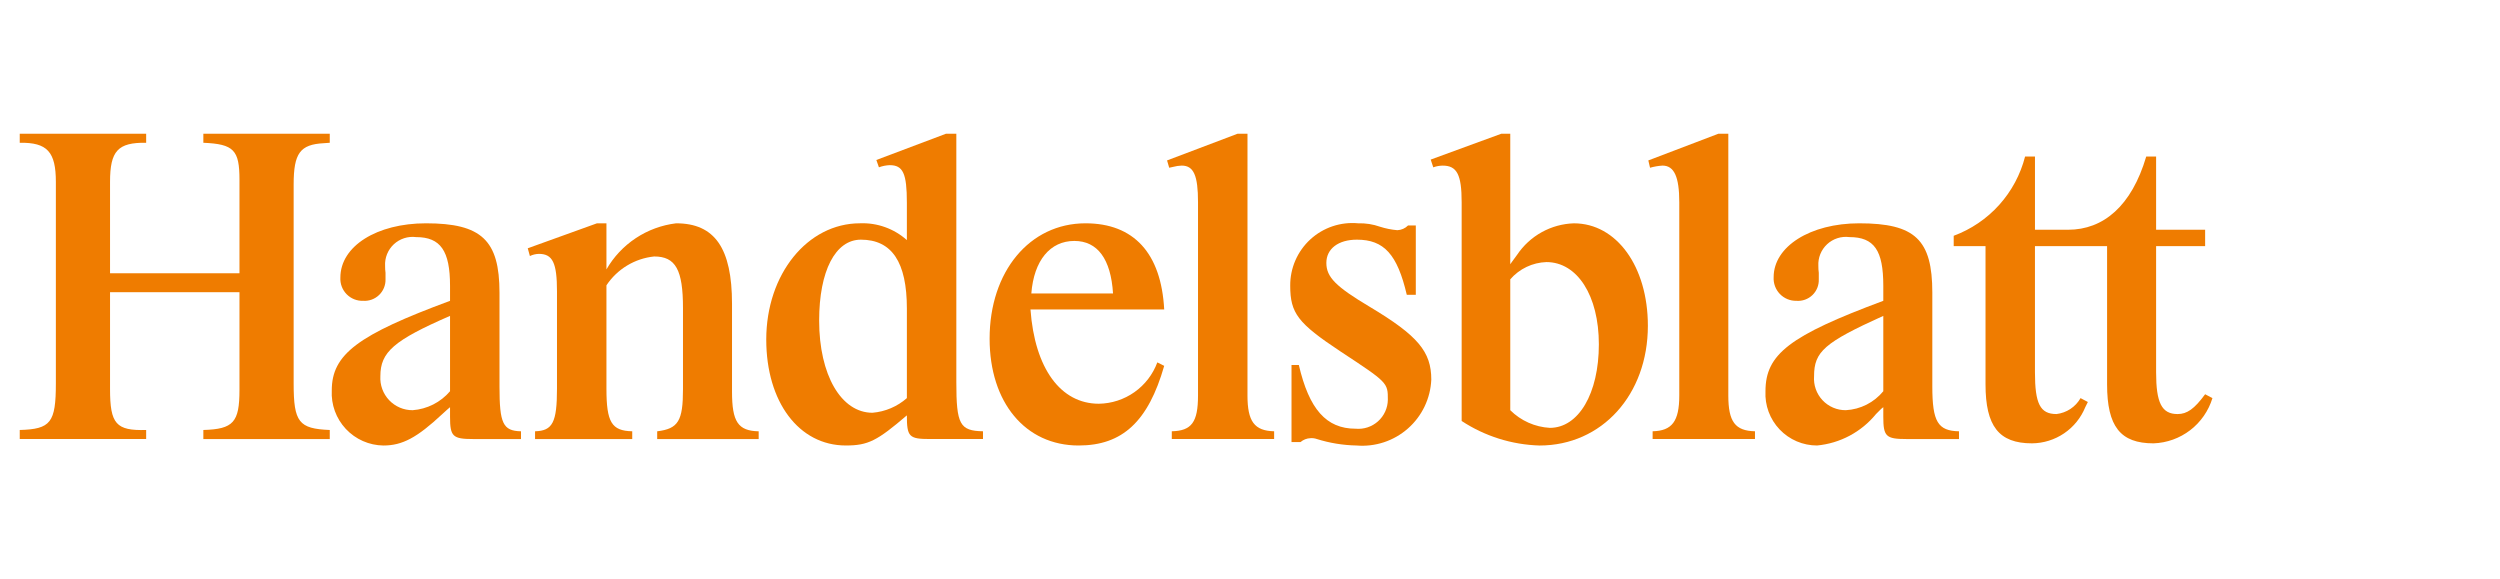
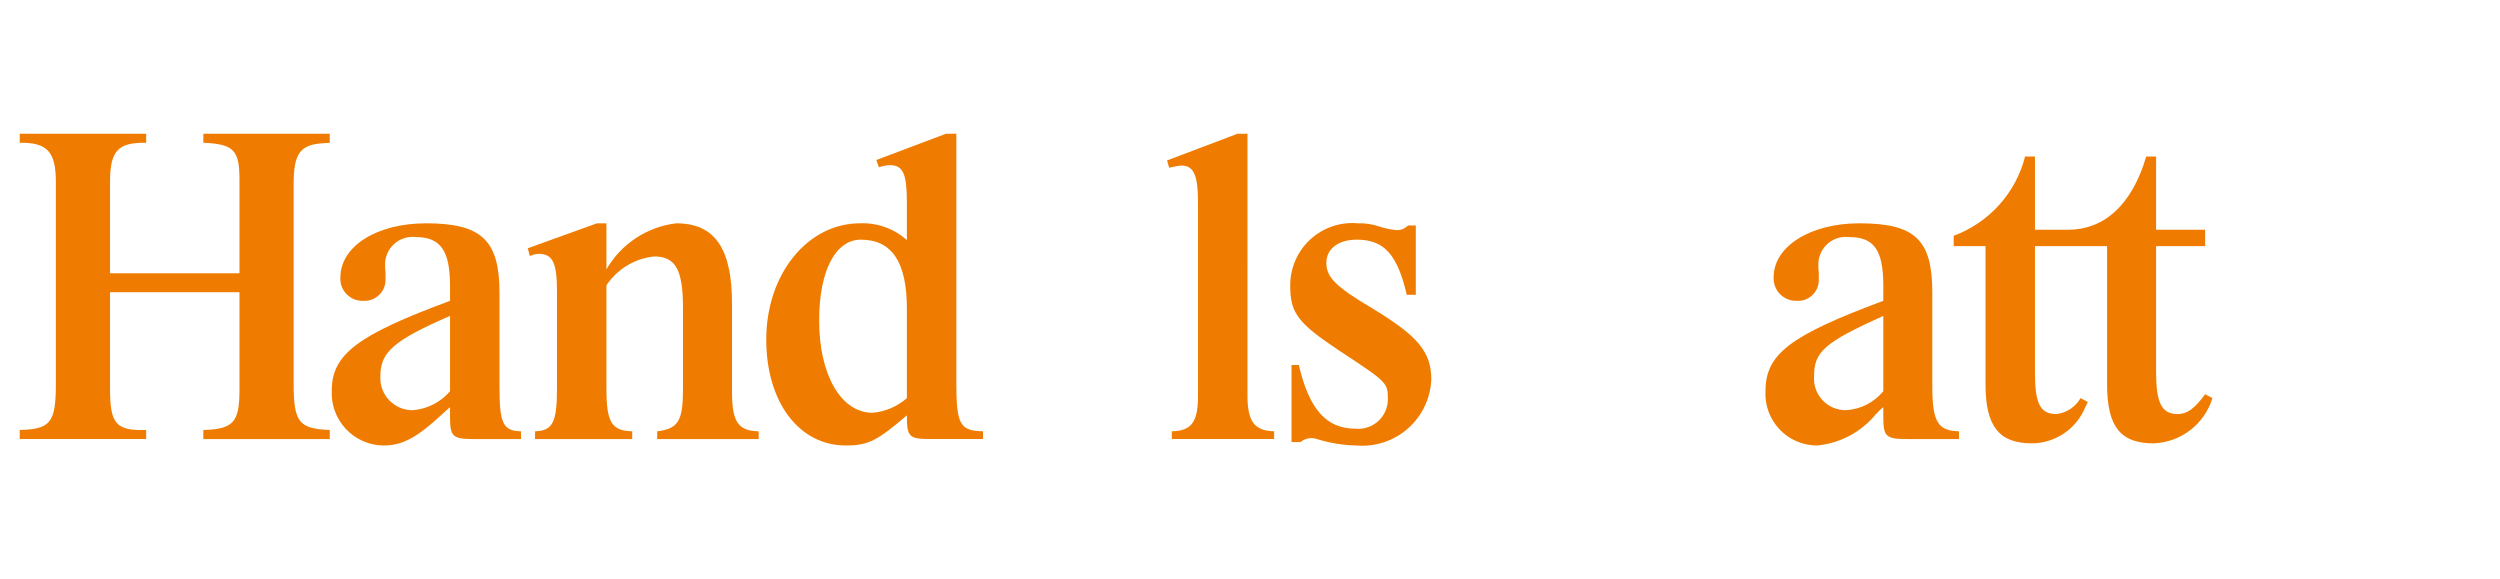
<svg xmlns="http://www.w3.org/2000/svg" width="302" height="70" viewBox="110 -30 332 130" fill="none">
  <path d="M477.063 5.121C473.782 16.231 467.443 21.542 459.532 21.542H452.103V5.121H449.885C448.852 9.158 446.855 12.884 444.066 15.98C441.277 19.075 437.779 21.448 433.871 22.895V25.212H441.009V56.223C441.009 65.594 444 69.46 451.429 69.46C454.001 69.441 456.511 68.66 458.64 67.216C460.769 65.771 462.422 63.728 463.39 61.344L463.969 60.185L462.329 59.315C461.773 60.293 460.993 61.126 460.054 61.747C459.115 62.368 458.043 62.759 456.925 62.889C453.258 62.889 452.099 60.571 452.099 53.519V25.214H468.28V56.225C468.28 65.692 471.269 69.462 478.7 69.462C481.685 69.358 484.563 68.324 486.932 66.505C489.301 64.686 491.043 62.173 491.915 59.316L490.277 58.446C487.865 61.733 486.225 62.89 484.102 62.89C480.532 62.89 479.279 60.379 479.279 53.521V25.216H490.277V21.544H479.279V5.121H477.063Z" fill="#EF7C00" />
  <path d="M131.622 34.009C132.819 32.207 134.4 30.692 136.252 29.573C138.104 28.454 140.18 27.759 142.332 27.537C147.154 27.537 148.795 30.533 148.795 39.13V57.294C148.795 64.444 147.737 66.181 143.007 66.761V68.5H165.774V66.761C161.144 66.665 159.794 64.636 159.794 57.874V38.161C159.794 25.701 155.935 20.098 147.252 20.098C144.023 20.489 140.93 21.627 138.217 23.421C135.504 25.215 133.246 27.617 131.622 30.435V20.098H129.499L113.968 25.698L114.449 27.437C115.082 27.135 115.772 26.971 116.474 26.955C119.561 26.955 120.527 28.984 120.527 35.358V57.191C120.527 64.726 119.561 66.66 115.607 66.756V68.495H137.409V66.756C132.779 66.66 131.622 64.726 131.622 57.191V34.009Z" fill="#EF7C00" />
  <path d="M275.437 0H273.216L257.392 5.99L257.874 7.632L258.743 7.44C259.373 7.269 260.02 7.172 260.672 7.15C263.374 7.15 264.338 9.371 264.338 15.361V58.737C264.338 64.724 262.889 66.657 258.454 66.753V68.492H281.415V66.753C276.976 66.657 275.434 64.532 275.434 58.737L275.437 0Z" fill="#EF7C00" />
  <path d="M311.457 20.579C310.82 21.23 309.957 21.61 309.047 21.642C307.735 21.529 306.439 21.27 305.185 20.869C303.607 20.312 301.939 20.05 300.266 20.097C298.324 19.915 296.364 20.142 294.515 20.765C292.666 21.388 290.968 22.392 289.531 23.712C288.095 25.033 286.951 26.64 286.175 28.43C285.398 30.22 285.006 32.153 285.024 34.105C285.024 40.286 286.759 42.509 296.213 48.788C306.926 55.841 306.926 55.841 306.926 59.702C306.91 60.614 306.705 61.512 306.326 62.341C305.946 63.17 305.4 63.912 304.72 64.519C304.041 65.127 303.243 65.588 302.377 65.874C301.512 66.159 300.596 66.262 299.689 66.177C293.129 66.177 289.269 61.831 286.954 51.88H285.314V69.169H287.34C287.961 68.639 288.743 68.333 289.56 68.302C290.051 68.265 290.544 68.33 291.009 68.495C293.883 69.396 296.872 69.884 299.884 69.944C301.966 70.119 304.062 69.872 306.046 69.218C308.03 68.563 309.861 67.513 311.429 66.133C312.998 64.752 314.27 63.069 315.171 61.183C316.072 59.298 316.582 57.25 316.672 55.163C316.672 48.886 313.679 45.31 302.873 38.837C295.254 34.297 293.13 32.173 293.13 28.983C293.13 25.794 295.833 23.767 299.98 23.767C306.059 23.767 309.051 27.05 311.173 36.133H313.197V20.579H311.457Z" fill="#EF7C00" />
-   <path d="M383.307 0H381.087L365.361 5.99L365.747 7.632C366.659 7.371 367.597 7.209 368.544 7.15C371.149 7.15 372.306 9.661 372.306 15.361V58.737C372.306 64.531 370.667 66.657 366.325 66.753V68.492H389.289V66.753C384.849 66.657 383.307 64.628 383.307 58.737V0Z" fill="#EF7C00" />
  <path d="M418.076 57.77C417.048 59.021 415.771 60.045 414.326 60.777C412.882 61.509 411.301 61.933 409.683 62.022C408.7 62.033 407.726 61.839 406.822 61.453C405.918 61.066 405.104 60.496 404.433 59.778C403.761 59.06 403.247 58.21 402.922 57.282C402.597 56.354 402.469 55.369 402.545 54.389C402.545 48.884 404.859 46.854 418.076 40.864V57.77ZM418.076 61.346V63.474C418.076 67.919 418.656 68.496 423.287 68.496H435.056V66.759C430.328 66.663 429.074 64.634 429.074 56.713V35.652C429.074 23.768 425.216 20.098 412.674 20.098C401.675 20.098 393.476 25.315 393.476 32.174C393.436 32.865 393.539 33.558 393.779 34.207C394.019 34.857 394.39 35.45 394.87 35.949C395.351 36.448 395.929 36.842 396.569 37.107C397.209 37.371 397.896 37.501 398.589 37.487C399.244 37.537 399.903 37.448 400.522 37.225C401.141 37.003 401.705 36.652 402.179 36.196C402.652 35.739 403.024 35.188 403.27 34.578C403.515 33.968 403.629 33.313 403.603 32.656V31.207C403.534 30.695 403.502 30.179 403.508 29.662C403.457 28.758 403.606 27.853 403.944 27.012C404.282 26.171 404.801 25.415 405.464 24.797C406.127 24.179 406.917 23.715 407.78 23.437C408.642 23.159 409.556 23.074 410.455 23.189C416.051 23.189 418.076 26.184 418.076 34.106V37.486C397.047 45.31 391.643 49.463 391.643 57.771C391.563 59.341 391.803 60.91 392.348 62.384C392.894 63.857 393.734 65.205 394.817 66.343C395.9 67.482 397.203 68.389 398.647 69.008C400.092 69.627 401.647 69.945 403.218 69.944C405.778 69.701 408.265 68.953 410.534 67.743C412.803 66.533 414.809 64.885 416.437 62.894L417.595 61.735L418.076 61.346Z" fill="#EF7C00" />
-   <path d="M334.39 32.659C335.403 31.493 336.645 30.548 338.04 29.883C339.434 29.218 340.95 28.848 342.494 28.795C349.44 28.795 354.264 36.329 354.264 47.245C354.264 58.259 349.728 65.987 343.267 65.987C339.922 65.799 336.764 64.39 334.39 62.027V32.659ZM334.39 0.008H332.362L316.538 5.802L317.117 7.541C317.797 7.29 318.516 7.159 319.241 7.155C322.425 7.155 323.484 9.183 323.484 15.366V64.444C328.683 67.86 334.728 69.765 340.946 69.948C354.936 69.948 365.26 58.549 365.26 43.091C365.26 29.76 358.218 20.101 348.665 20.101C346.135 20.181 343.661 20.862 341.446 22.089C339.232 23.315 337.342 25.051 335.932 27.152L334.869 28.601L334.387 29.277L334.39 0.008Z" fill="#EF7C00" />
-   <path d="M226.943 35.839C227.52 28.403 231.187 24.053 236.59 24.053C241.799 24.053 244.789 28.111 245.272 35.839H226.943ZM255.209 51.297C254.214 53.987 252.428 56.313 250.086 57.969C247.744 59.625 244.956 60.534 242.088 60.575C233.503 60.575 227.712 52.655 226.751 39.419H256.752C256.077 26.763 249.902 20.098 239.097 20.098C226.557 20.098 217.584 30.917 217.584 45.986C217.584 60.285 225.592 69.945 237.556 69.945C247.394 69.945 253.183 64.536 256.752 52.075L255.209 51.297Z" fill="#EF7C00" />
  <path d="M199.023 59.316C196.868 61.209 194.163 62.36 191.306 62.6C184.264 62.6 179.342 54.101 179.342 41.928C179.342 30.722 183.009 23.767 188.7 23.767C195.647 23.767 199.023 28.791 199.023 39.223V59.316ZM210.119 0H207.802L192.173 5.893L192.751 7.536C193.525 7.249 194.339 7.086 195.163 7.052C198.154 7.052 199.021 8.891 199.021 15.456V23.863C196.137 21.291 192.367 19.94 188.506 20.095C176.736 20.095 167.475 31.495 167.475 46.177C167.475 60.186 174.808 69.942 185.323 69.942C190.338 69.942 192.366 68.884 199.021 63.182C199.021 68.011 199.505 68.493 204.231 68.493H216.099V66.754C210.89 66.658 210.118 65.208 210.118 55.742L210.119 0Z" fill="#EF7C00" />
  <path d="M96.534 57.773C95.486 59.002 94.204 60.01 92.763 60.74C91.323 61.47 89.752 61.907 88.141 62.025C87.155 62.03 86.179 61.833 85.272 61.446C84.366 61.059 83.548 60.49 82.87 59.775C82.192 59.06 81.668 58.213 81.33 57.287C80.992 56.361 80.847 55.376 80.905 54.392C80.905 48.983 83.896 46.372 96.534 40.866V57.773ZM96.534 63.474C96.534 67.918 97.111 68.497 101.743 68.497H112.453V66.759C108.4 66.663 107.629 65.019 107.629 56.714V35.652C107.629 23.866 103.576 20.098 91.131 20.098C80.132 20.098 71.932 25.217 71.932 32.271C71.893 32.957 71.999 33.644 72.24 34.288C72.483 34.931 72.856 35.517 73.338 36.008C73.819 36.499 74.397 36.884 75.036 37.139C75.674 37.393 76.359 37.512 77.046 37.487C77.7 37.529 78.355 37.434 78.971 37.209C79.586 36.983 80.147 36.632 80.619 36.178C81.091 35.723 81.463 35.175 81.711 34.569C81.959 33.963 82.078 33.312 82.061 32.657V31.208C81.99 30.696 81.957 30.18 81.965 29.663C81.915 28.759 82.064 27.855 82.402 27.014C82.741 26.174 83.26 25.418 83.922 24.8C84.585 24.183 85.376 23.719 86.238 23.441C87.1 23.163 88.013 23.078 88.912 23.192C94.41 23.192 96.534 26.283 96.534 34.109V37.489C75.887 45.123 70.002 49.466 70.002 57.584C69.919 59.164 70.156 60.744 70.698 62.23C71.241 63.715 72.078 65.076 73.159 66.231C74.24 67.385 75.543 68.309 76.99 68.948C78.437 69.587 79.999 69.927 81.58 69.947C85.825 69.947 89.106 68.208 94.798 62.895C95.857 61.929 95.954 61.833 96.534 61.35V63.474Z" fill="#EF7C00" />
  <path d="M49.295 35.553V57.482C49.295 64.726 47.946 66.273 41.191 66.465V68.495H69.552V66.465C62.606 66.177 61.449 64.726 61.449 56.032V11.401C61.449 4.347 62.898 2.416 68.202 2.126L69.552 2.03V0.001H41.191V2.03C48.044 2.32 49.295 3.673 49.295 10.339V31.3H20.258V10.819C20.258 3.864 21.994 1.933 28.361 2.029V0H0V2.029C6.175 1.933 8.104 4.058 8.104 10.819V56.03C8.104 64.823 6.948 66.272 0 66.464V68.493H28.361V66.464C21.608 66.658 20.258 65.112 20.258 57.288V35.553H49.295Z" fill="#EF7C00" />
</svg>